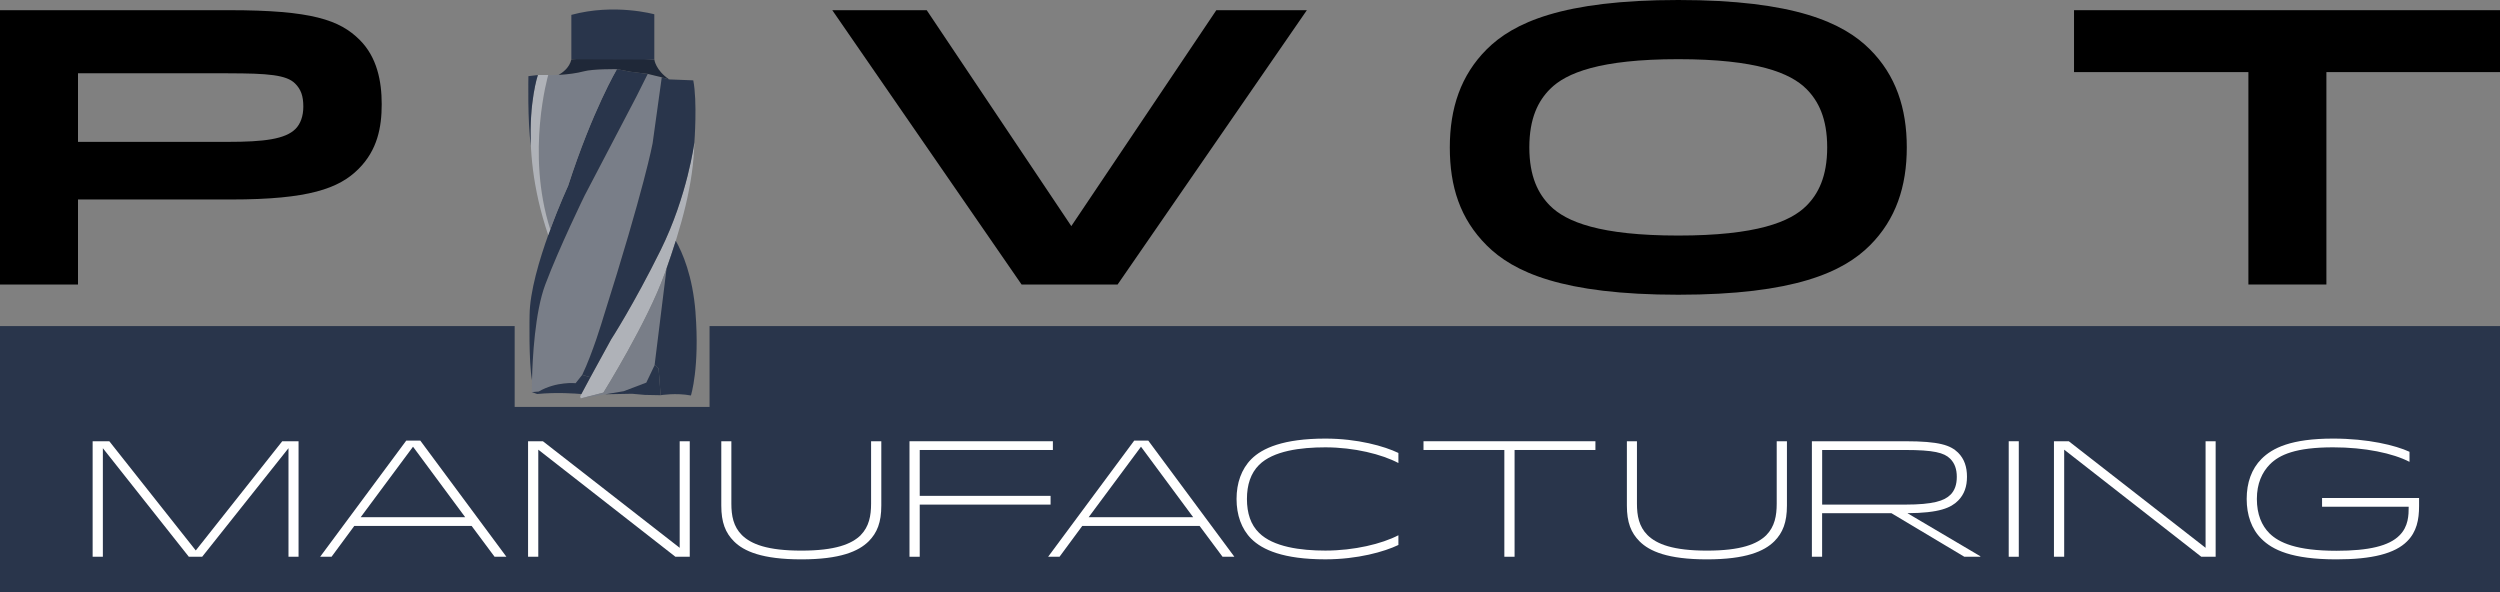
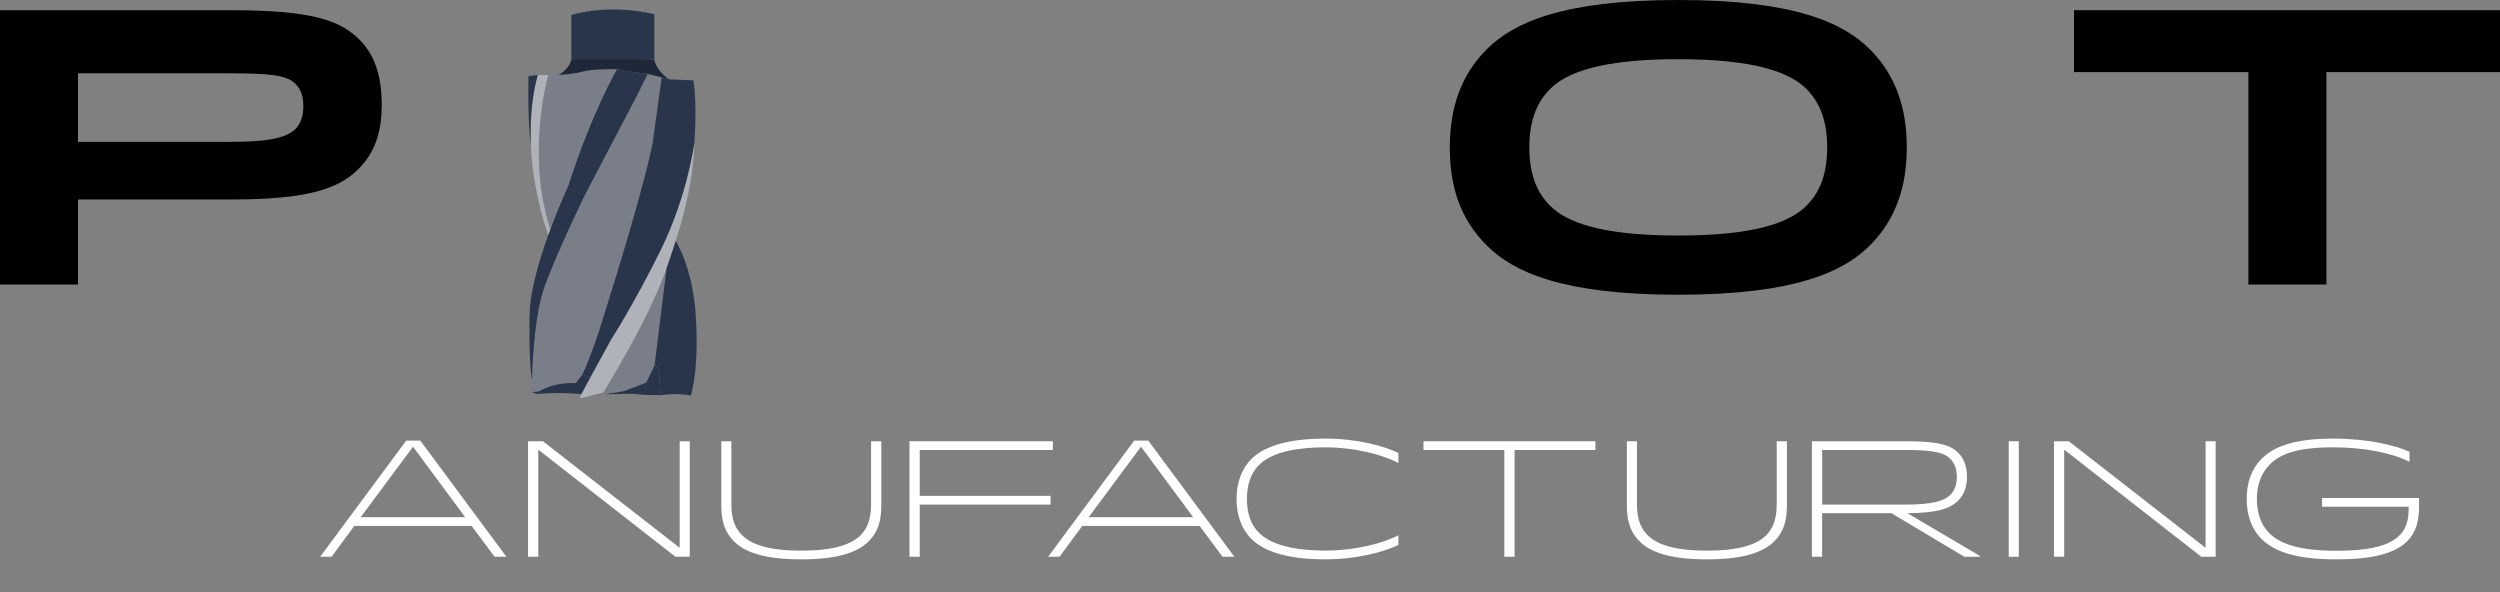
<svg xmlns="http://www.w3.org/2000/svg" id="uuid-b7ce8333-6796-4c9a-a3e8-7aa661135662" viewBox="0 0 640.41 151.69">
  <rect x="0" y="0" width="640.41" height="151.69" fill="#808080" stroke="none" />
  <path d="M91.85,43.27c-5.02,5.02-12.75,7.83-32.62,7.83H19.98v21.78H0V2.61H58.73c21.18,0,28.31,2.51,33.43,7.63,4.42,4.42,5.62,10.54,5.62,16.46s-1.1,11.74-5.92,16.56ZM58.42,18.77H19.98v17.57H58.42c9.24,0,14.66-.7,17.27-3.31,1.3-1.3,2.01-3.31,2.01-5.72,0-2.71-.6-4.42-2.11-5.92-2.21-2.21-6.93-2.61-17.17-2.61Z" />
-   <path d="M286.28,72.88h-24.59L213.2,2.61h24.19l37.04,55.31L311.58,2.61h23.19l-48.48,70.27Z" />
  <path d="M380.83,12.65c6.83-6.83,19.37-12.65,49.09-12.65s42.26,5.82,49.09,12.65c6.63,6.62,9.44,15.06,9.44,25.1s-2.81,18.47-9.44,25.1c-6.83,6.83-19.37,12.65-49.09,12.65s-42.26-5.82-49.09-12.65-9.44-15.06-9.44-25.1,2.81-18.47,9.44-25.1Zm81.91,10.14c-4.12-4.12-12.75-7.63-32.83-7.63s-28.71,3.51-32.83,7.63c-3.01,3.01-5.32,7.43-5.32,14.96s2.31,11.95,5.32,14.96c4.12,4.12,12.75,7.63,32.83,7.63s28.71-3.51,32.83-7.63c3.01-3.01,5.32-7.43,5.32-14.96s-2.31-11.95-5.32-14.96Z" />
  <path d="M640.41,18.47h-44.47v54.41h-19.98V18.47h-44.67V2.61h109.12v15.86Z" />
-   <polygon points="181.76 83.53 181.76 104.24 131.84 104.24 131.84 83.53 0 83.53 0 151.69 640.41 151.69 640.41 83.53 181.76 83.53" fill="#29354b" />
  <g>
-     <path d="M76.48,142.62h-2.58v-27.81l-22.11,27.81h-3.42l-22.02-27.81v27.81h-2.62v-29.59h4.27l22.15,27.98,22.15-27.98h4.18v29.59Z" fill="#fff" />
    <path d="M129.73,142.62h-3.04l-5.88-7.9h-30.05l-5.83,7.9h-2.92l22.06-29.76h3.59l22.06,29.76Zm-37.32-10.14h26.75l-13.36-18.05-13.4,18.05Z" fill="#fff" />
    <path d="M174.11,140.33v-27.3h2.58v29.59h-3.68l-35.12-27.43v27.43h-2.62v-29.59h3.8l35.04,27.3Z" fill="#fff" />
    <path d="M220.48,137.08c2.16-2.2,2.66-4.99,2.66-8.07v-15.98h2.62v16.48c0,4.31-1.06,6.97-3.25,9.17-2.58,2.54-7.23,4.61-17.25,4.61s-14.71-2.07-17.24-4.61c-2.2-2.2-3.25-4.86-3.25-9.17v-16.48h2.58v15.98c0,3.09,.51,5.88,2.71,8.07,2.37,2.32,6.55,3.97,15.22,3.97s12.85-1.65,15.22-3.97Z" fill="#fff" />
    <path d="M269.12,127.02v2.24h-33.52v13.36h-2.62v-29.59h36.73v2.24h-34.11v11.75h33.52Z" fill="#fff" />
    <path d="M316.21,142.62h-3.04l-5.88-7.9h-30.05l-5.83,7.9h-2.92l22.06-29.76h3.59l22.06,29.76Zm-37.32-10.14h26.75l-13.36-18.05-13.4,18.05Z" fill="#fff" />
    <path d="M320.56,138.05c-2.58-2.58-3.8-6.17-3.8-10.23s1.23-7.65,3.8-10.23c2.79-2.79,8.2-5.24,18.94-5.24,8.28,0,15.13,1.95,18.72,3.68v2.58c-4.23-2.24-11.33-4.02-18.72-4.02-6.3,0-13.36,.89-16.99,4.52-2.11,2.11-3.09,5.07-3.09,8.71s.97,6.59,3.09,8.66c3.63,3.63,10.69,4.56,16.99,4.56,7.4,0,14.5-1.73,18.72-3.93v2.49c-3.59,1.73-10.44,3.68-18.72,3.68-10.74,0-16.15-2.45-18.94-5.24Z" fill="#fff" />
    <path d="M408.69,115.27h-20.71v27.35h-2.62v-27.35h-20.71v-2.24h44.04v2.24Z" fill="#fff" />
    <path d="M452.47,137.08c2.16-2.2,2.66-4.99,2.66-8.07v-15.98h2.62v16.48c0,4.31-1.06,6.97-3.25,9.17-2.58,2.54-7.23,4.61-17.25,4.61s-14.71-2.07-17.25-4.61c-2.2-2.2-3.25-4.86-3.25-9.17v-16.48h2.58v15.98c0,3.09,.51,5.88,2.71,8.07,2.37,2.32,6.55,3.97,15.22,3.97s12.85-1.65,15.22-3.97Z" fill="#fff" />
    <path d="M488.02,113.03c8.79,0,11.62,1.02,13.57,2.92,1.61,1.61,2.28,3.68,2.28,6.17s-.68,4.52-2.28,6.13c-1.82,1.82-4.78,3.17-12.98,3.21l18.68,11.03v.13h-4.1l-18.68-11.16h-17.75v11.16h-2.62v-29.59h23.88Zm-21.26,16.23h21.22c7.27,0,10.1-.97,11.67-2.54,1.1-1.1,1.61-2.62,1.61-4.56s-.51-3.47-1.69-4.65c-1.56-1.56-4.27-2.24-11.54-2.24h-21.26v13.99Z" fill="#fff" />
    <path d="M514.56,142.62v-29.59h2.58v29.59h-2.58Z" fill="#fff" />
    <path d="M564.99,140.33v-27.3h2.58v29.59h-3.68l-35.12-27.43v27.43h-2.62v-29.59h3.8l35.04,27.3Z" fill="#fff" />
    <path d="M619.68,127.57v2.07c0,3.51-.63,6.59-3.04,9-3.13,3.17-9,4.65-18.13,4.65-11.45,0-16.4-2.45-19.19-5.24-2.54-2.49-3.8-6.09-3.8-10.23s1.23-7.69,3.8-10.27c2.79-2.79,7.57-5.2,18.34-5.2,8.96,0,15.98,1.73,19.57,3.38v2.58c-4.23-2.2-11.41-3.72-19.57-3.72-9.59,0-13.74,1.9-16.19,4.35-2.03,2.07-3.34,4.95-3.34,8.88s1.23,6.8,3.21,8.79c2.45,2.41,6.93,4.48,17.16,4.48,8.28,0,13.48-1.23,16.15-3.93,2.32-2.28,2.37-5.24,2.37-7.35h-22.19v-2.24h24.85Z" fill="#fff" />
  </g>
  <g>
    <path d="M148.78,102.04l5.79-1.47s11.29-18.1,15.68-30.42c4.4-12.31,7.4-23.09,7.62-33.71,0,0-1.76,13.71-8.65,27.63-6.89,13.93-12.68,22.87-12.68,22.87,0,0-7.55,13.71-7.92,14.59l.15,.51Z" fill="#afb2b8" />
    <path d="M170.25,70.16c-4.4,12.31-15.68,30.42-15.68,30.42l-5.79,1.47,10.99-1.83,5.79-2.2,2.13-4.47,3.07-24.79c-.16,.47-.33,.94-.5,1.41Z" fill="#797e88" />
    <polygon points="167.71 93.37 167.69 93.54 165.56 98.01 159.77 100.21 155.02 101 161.9 100.87 165.19 101.16 169.23 101.24 168.71 94.42 167.71 93.37" fill="#29354b" />
    <path d="M178.17,80.05c-.73-9.4-3.37-15.39-5.06-18.36-.72,2.3-1.51,4.65-2.36,7.06l-3.07,24.79,.02-.17,1.01,1.05,.51,6.82s3.88-.66,7.77,.07c0,0,2.27-7.11,1.17-21.25Z" fill="#29354b" />
    <path d="M149.14,96.03l-1.69,2.13s-4.91-.51-9.45,2.13l-1.76,.15s-.15-18.03,3.44-27.56c3.59-9.53,10.04-22.72,10.04-22.72l13.27-25.36,2.93-5.86,3.59,.88-2.35,16.93s-2,11.07-12.75,44.98c0,0-2.54,8.6-5.28,14.32Z" fill="#797e88" />
    <path d="M149.14,96.03l-1.69,2.13s-4.91-.51-9.45,2.13l-1.76,.15,1.37,.49c5-.5,9.96-.11,11.32,.01,.44-.85,1.31-2.47,2.31-4.31l-2.1-.59Z" fill="#29354b" />
    <path d="M154.42,81.72s-2.54,8.6-5.28,14.32l2.1,.59s0,.02-.01,.02c2.31-4.25,5.32-9.71,5.32-9.71,0,0,5.79-8.94,12.68-22.87,6.89-13.93,8.65-27.63,8.65-27.63,0,0,.78-10.48-.29-15.86l-6.16-.24-1.91-.54-2.35,16.93s-2,11.07-12.75,44.98Z" fill="#29354b" />
    <path d="M149.73,50.15l13.27-25.36,2.93-5.86-4.37-.54-3.52-.68s-6.25,10.55-12.51,29.9c0,0-9.77,21.11-9.87,33.13,0,0-.26,11.91,.62,16.66,.13-5.55,.73-17.41,3.41-24.53,3.59-9.53,10.04-22.72,10.04-22.72Z" fill="#29354b" />
    <path d="M158.04,17.71s-6.11-.1-8.53,.56-6.3,1.03-9.09,.95c0,0-5.78,19.89,.53,39.55,2.34-6.34,4.57-11.16,4.57-11.16,6.25-19.35,12.51-29.9,12.51-29.9Z" fill="#797e88" />
    <path d="M140.42,19.22h-2.64s-5.61,16.55,2.65,41c.18-.49,.35-.97,.53-1.44-6.32-19.66-.53-39.55-.53-39.55Z" fill="#afb2b8" />
    <path d="M137.78,19.22l-2.42,.29s-.26,11.76,.64,17.89c-.53-11.36,1.78-18.18,1.78-18.18Z" fill="#29354b" />
    <path d="M158.04,17.71l3.52,.68,4.37,.54-1.52,3.05h0l1.52-3.05,3.59,.88,1.91,.54c-3.52-2.39-3.81-5.08-3.81-5.08-11.8-.88-21.25-.07-21.25-.07-.47,2.14-2.27,3.42-3.28,3.99,2.27-.12,4.72-.44,6.43-.91,2.42-.66,8.53-.56,8.53-.56Z" fill="#1f2838" />
    <path d="M167.61,15.26V3.66s-10.19-2.86-21.25,.15V15.19" fill="#29354b" />
  </g>
</svg>